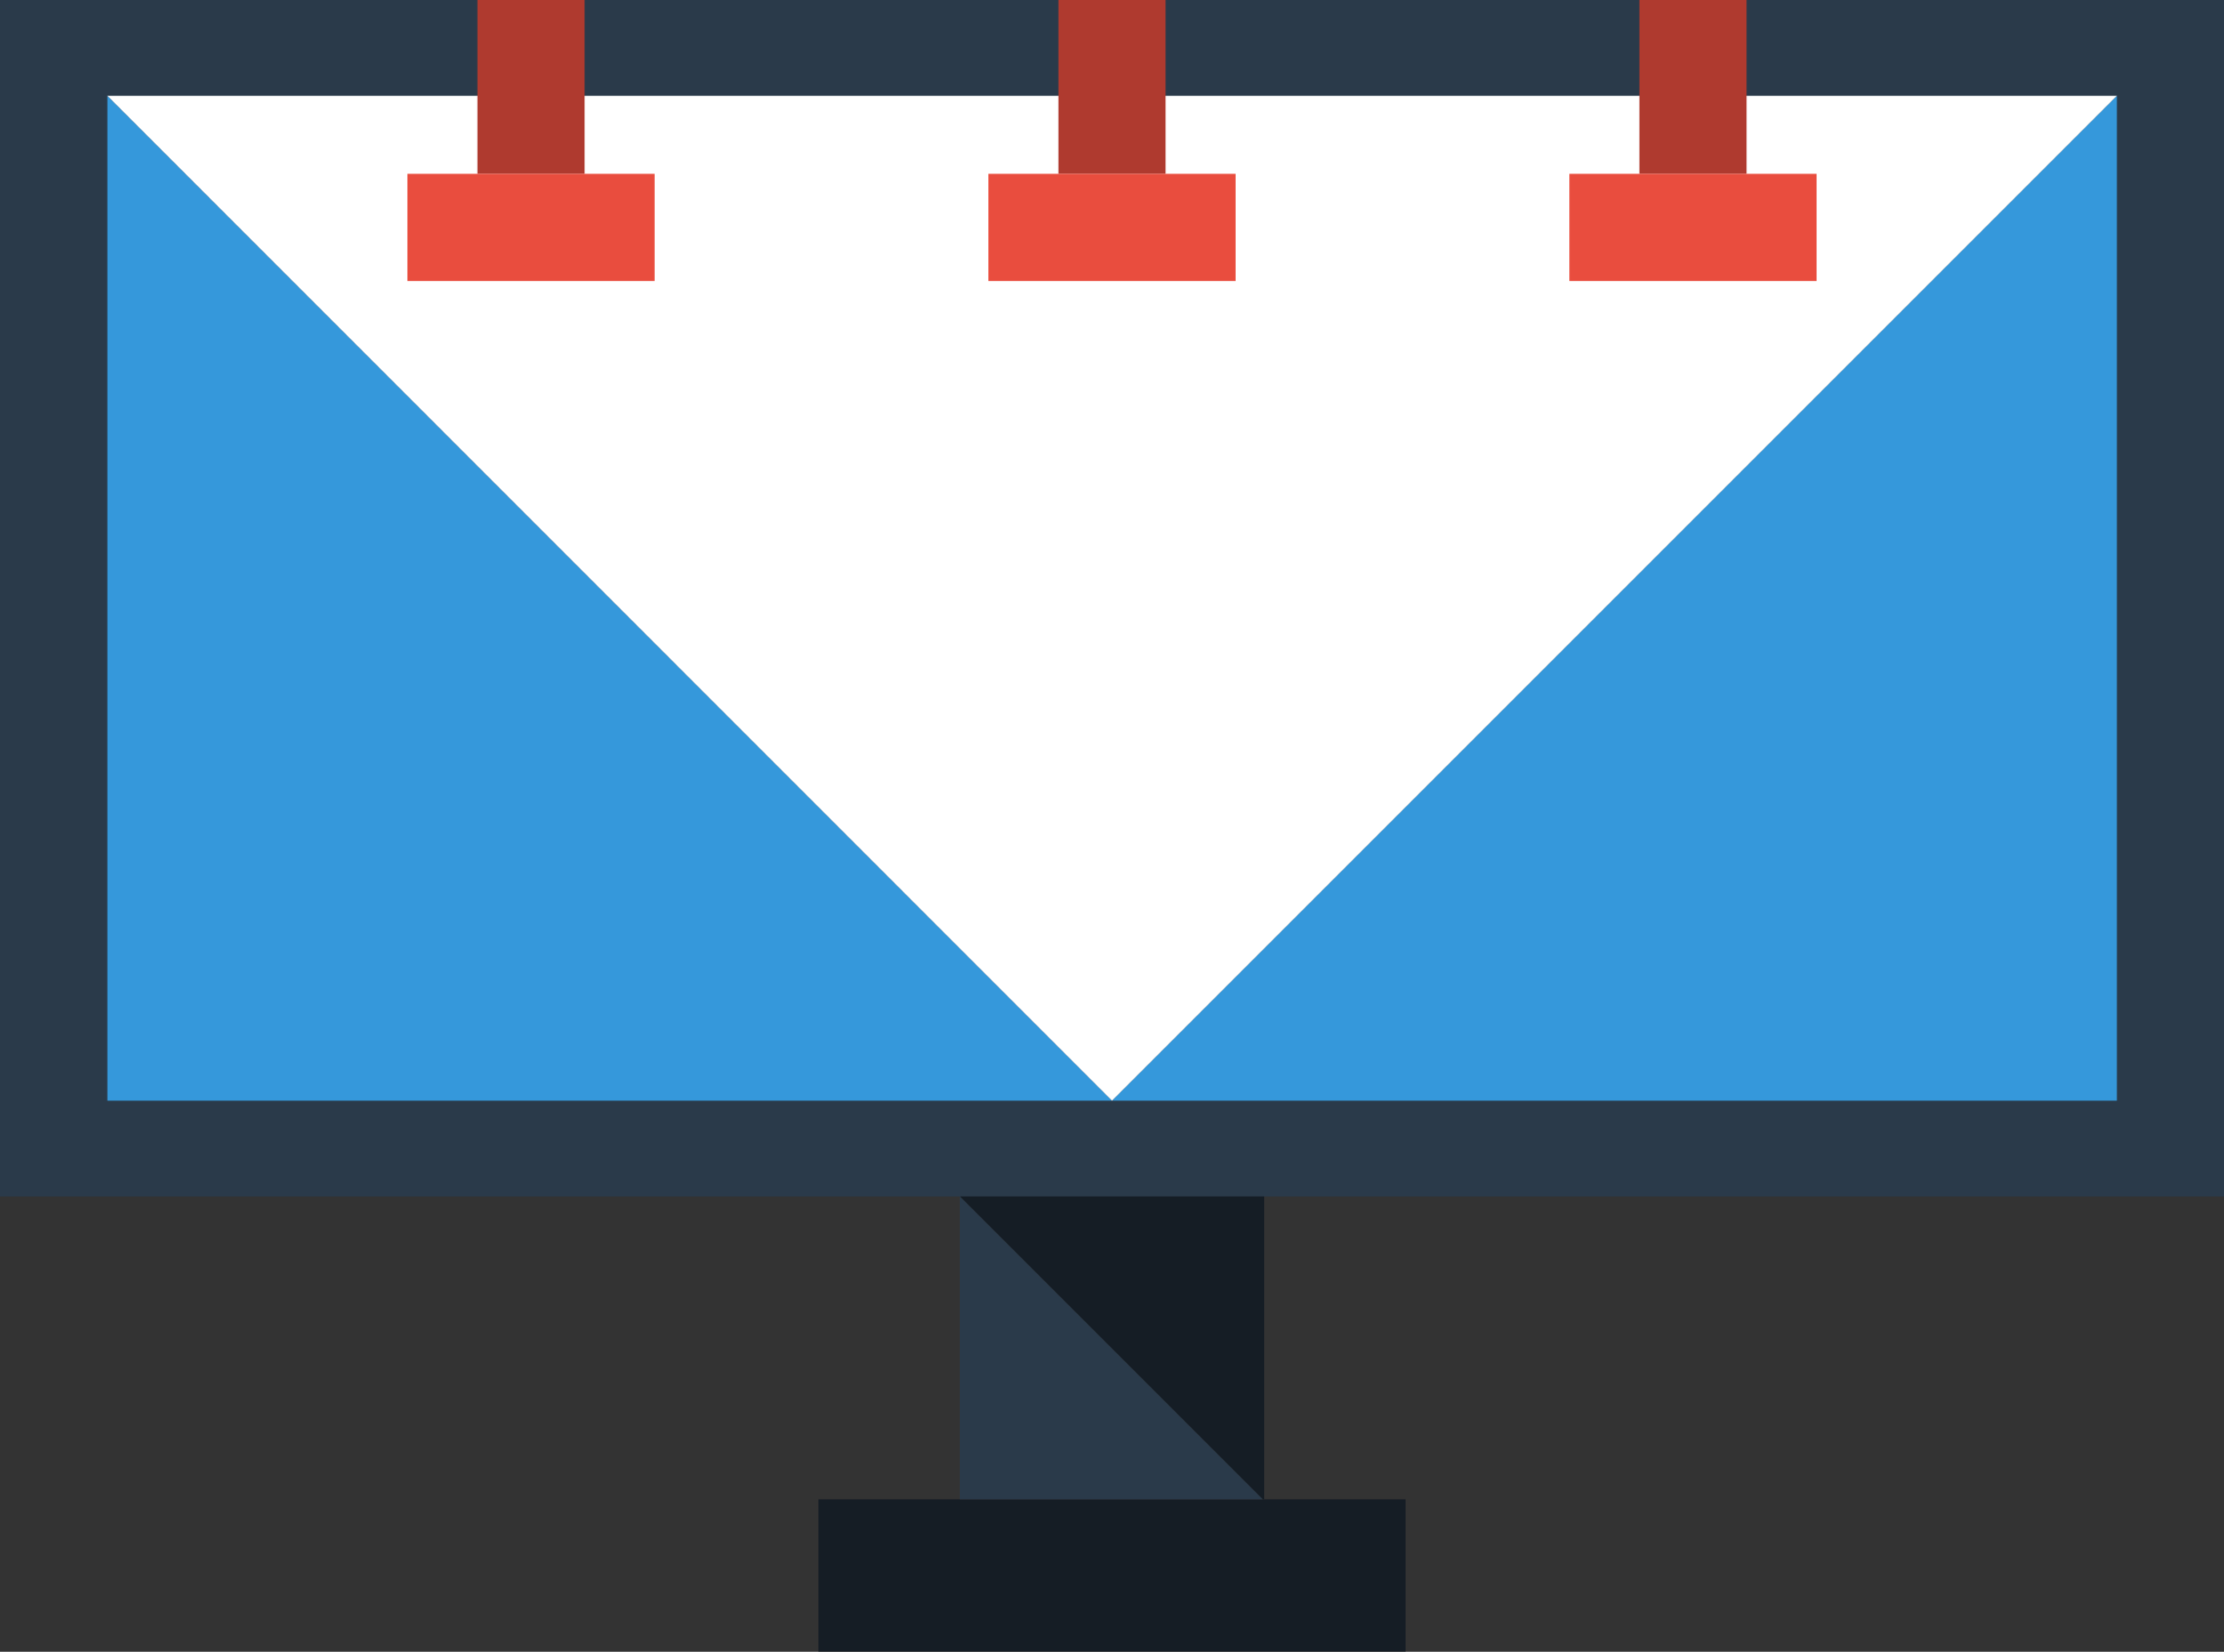
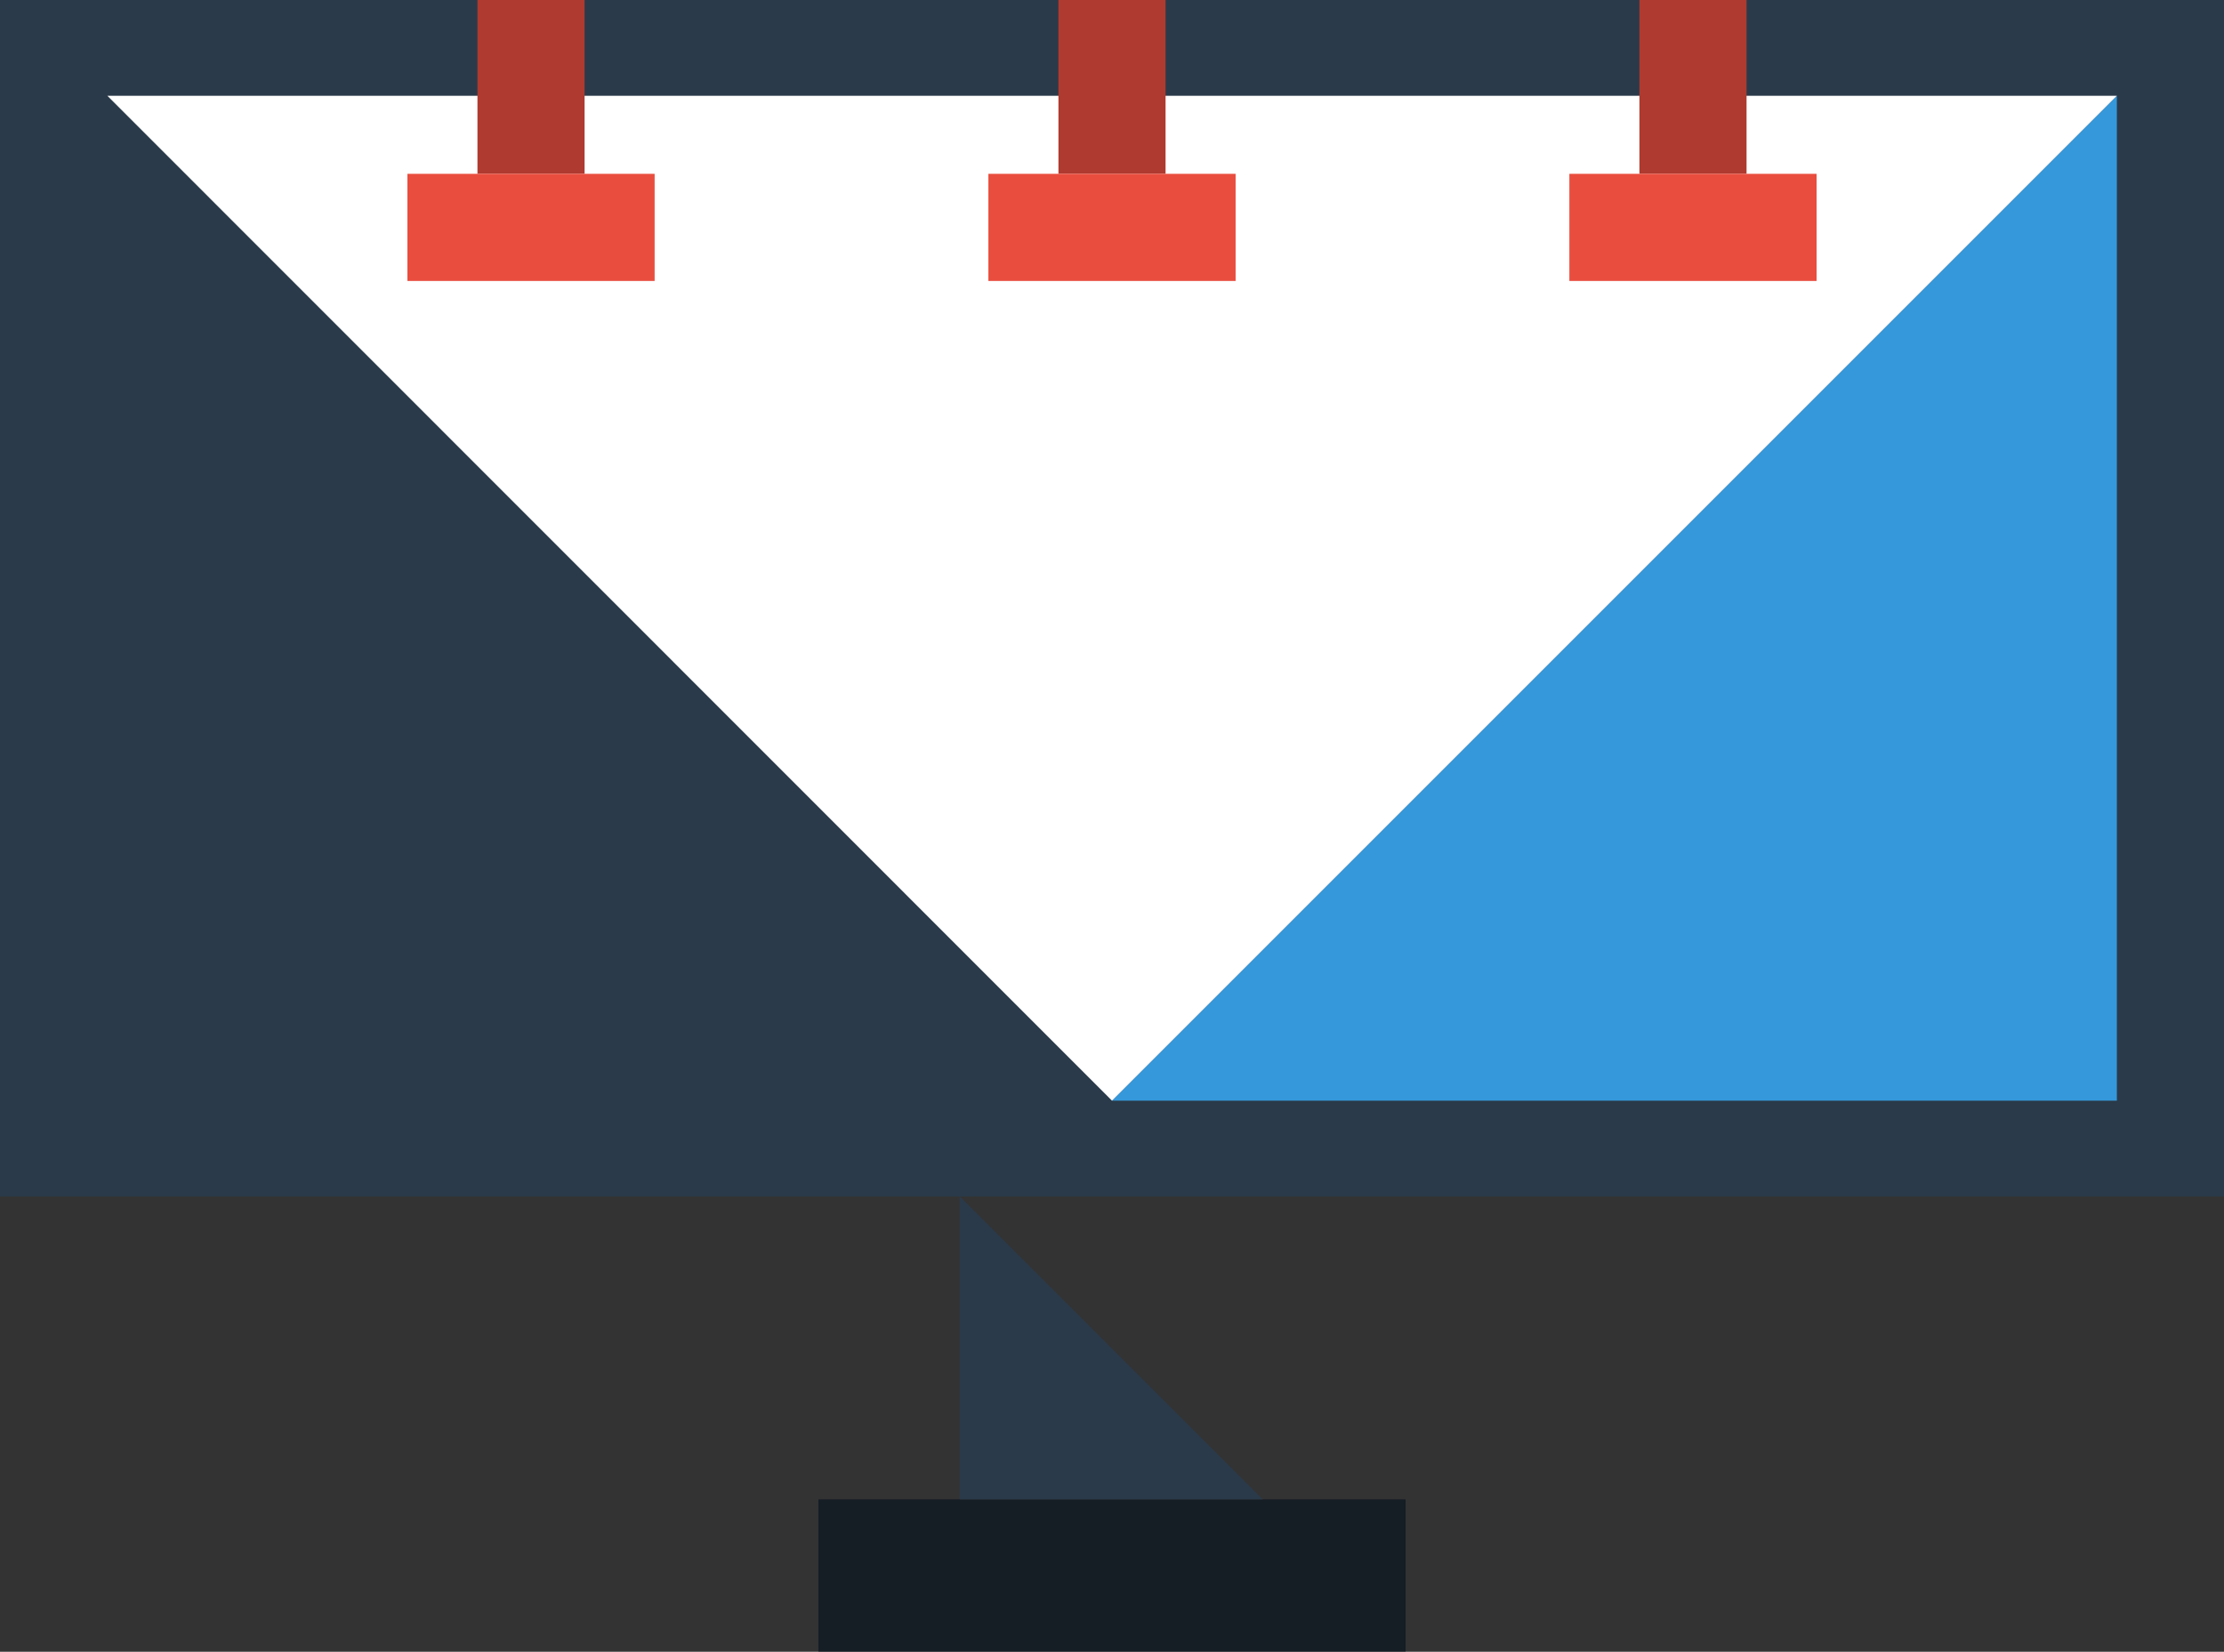
<svg xmlns="http://www.w3.org/2000/svg" viewBox="0 0 86.36 64.14">
  <rect x="0" y="0" width="86.36" height="64.14" fill="#333333" stroke="none" />
  <defs>
    <style>.cls-1{fill:#2a3a4a;}.cls-2{fill:#3598db;}.cls-3{fill:#fff;}.cls-4{fill:#151d25;}.cls-5{fill:#af3a2f;}.cls-6{fill:#e94d3e;}</style>
  </defs>
  <g id="Layer_2" data-name="Layer 2">
    <g id="Layer_1-2" data-name="Layer 1">
      <rect class="cls-1" width="86.36" height="46.46" />
-       <polygon class="cls-2" points="4.17 42.74 43.18 42.74 4.17 3.72 4.17 42.74" />
      <polygon class="cls-2" points="82.2 42.74 82.2 3.72 43.18 42.74 82.2 42.74" />
      <polygon class="cls-3" points="43.18 42.74 82.2 3.72 82.2 3.72 4.17 3.72 4.17 3.72 43.18 42.74" />
      <rect class="cls-4" x="31.78" y="58.22" width="22.8" height="5.91" />
      <rect class="cls-5" x="18.54" width="4.16" height="6.75" />
      <rect class="cls-6" x="15.82" y="6.75" width="9.6" height="4.16" />
      <rect class="cls-5" x="63.66" width="4.16" height="6.75" />
      <rect class="cls-6" x="60.94" y="6.75" width="9.6" height="4.16" />
      <rect class="cls-5" x="41.1" width="4.16" height="6.75" />
      <rect class="cls-6" x="38.38" y="6.75" width="9.6" height="4.16" />
-       <polygon class="cls-4" points="49.09 58.22 49.09 46.46 37.27 46.46 49.03 58.22 49.09 58.22" />
      <polygon class="cls-1" points="37.27 46.46 37.27 58.22 49.03 58.22 37.27 46.46" />
    </g>
  </g>
</svg>